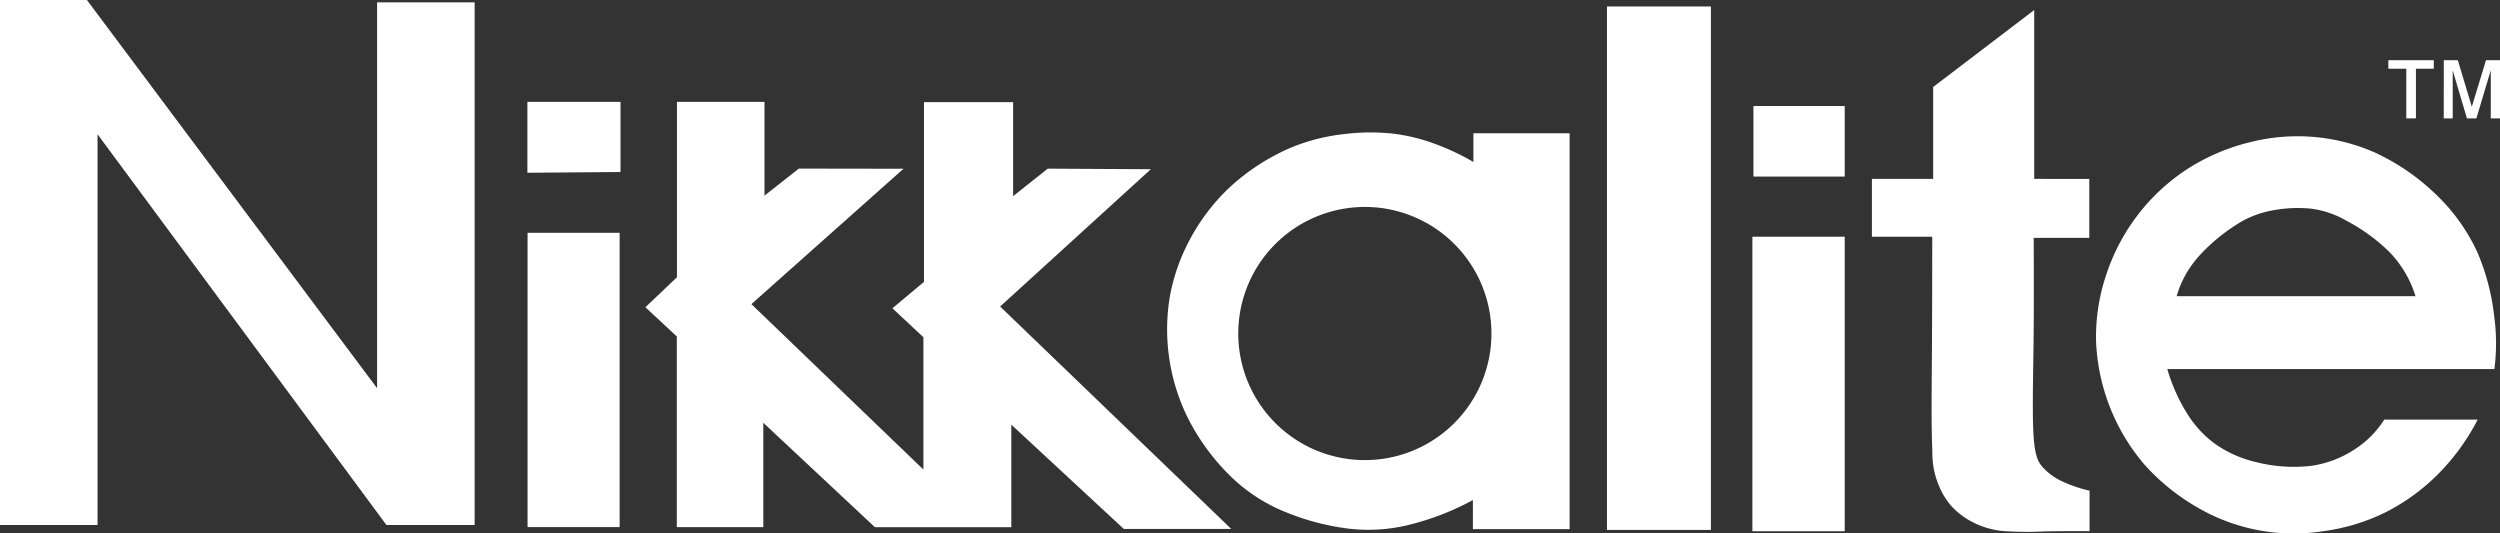
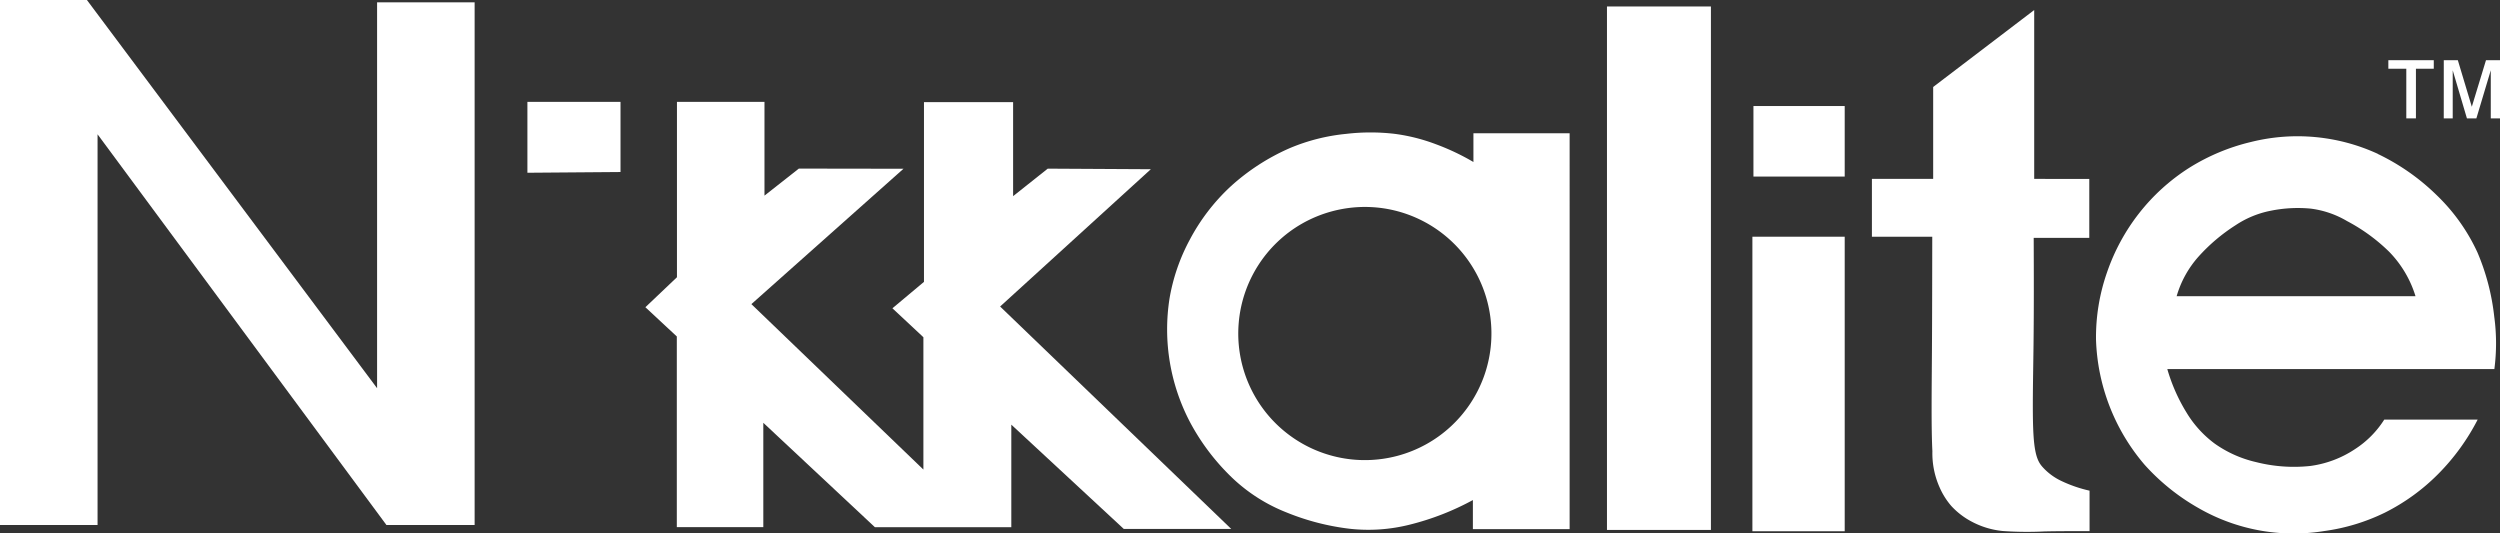
<svg xmlns="http://www.w3.org/2000/svg" width="189.185" height="40.354" viewBox="0 0 189.185 40.354">
  <rect x="0" y="0" width="189.185" height="40.354" fill="#333333" stroke="none" />
  <g id="Group_3250" data-name="Group 3250" opacity="1">
    <path id="Path_2028" data-name="Path 2028" d="M939.086,33.957h.678V30.319l1.075,3.638h.716l1.089-3.638v3.638h.7v-4.4h-1.063l-1.072,3.521-1.057-3.521h-1.064Z" transform="translate(-754.157 -24.999)" fill="#fff" fill-rule="evenodd" />
    <path id="Path_2029" data-name="Path 2029" d="M934.086,30.2h1.359v3.757h.728V30.2h1.35v-.646h-3.437Z" transform="translate(-753.35 -24.999)" fill="#fff" fill-rule="evenodd" />
    <path id="Path_2030" data-name="Path 2030" d="M838.871,41.71a9.579,9.579,0,1,1-4.793,1.283,9.646,9.646,0,0,1,4.793-1.283m5.383-4.741a13.859,13.859,0,0,0-3.121-.789,15.737,15.737,0,0,0-3.672,0,14.59,14.59,0,0,0-4.289,1.086,16.345,16.345,0,0,0-4.454,2.887,15.123,15.123,0,0,0-3.105,4.047,14.479,14.479,0,0,0-1.524,4.417,15.106,15.106,0,0,0,1.562,9.407,16.687,16.687,0,0,0,3.263,4.265,12.694,12.694,0,0,0,4.013,2.534,18.389,18.389,0,0,0,4.806,1.242,12.816,12.816,0,0,0,4.564-.321,20.123,20.123,0,0,0,4.745-1.853v2.2h7.321V36.133h-7.28v2.177a17.661,17.661,0,0,0-2.828-1.341" transform="translate(-735.583 -26.05)" fill="#fff" fill-rule="evenodd" />
    <rect id="Rectangle_423" data-name="Rectangle 423" width="6.985" height="22.289" transform="translate(132.611 17.913)" fill="#fff" />
-     <rect id="Rectangle_424" data-name="Rectangle 424" width="6.967" height="22.27" transform="translate(39.923 17.617)" fill="#fff" />
    <path id="Path_2031" data-name="Path 2031" d="M913.81,48.521a7.73,7.73,0,0,1,1.636-2.974,13.6,13.6,0,0,1,2.827-2.4,7.328,7.328,0,0,1,2.646-1.091,10.333,10.333,0,0,1,3.026-.164,7.151,7.151,0,0,1,2.761.944,13.607,13.607,0,0,1,3.195,2.331,8.275,8.275,0,0,1,1.985,3.354ZM929.037,37.75a14.53,14.53,0,0,0-9.6-.9,15.571,15.571,0,0,0-4.669,1.952,15.117,15.117,0,0,0-3.8,3.443,15.3,15.3,0,0,0-2.425,4.468,14.892,14.892,0,0,0-.835,5.068,15.289,15.289,0,0,0,3.672,9.488,16.231,16.231,0,0,0,4.113,3.3,14.439,14.439,0,0,0,9.5,1.721,15.036,15.036,0,0,0,4.583-1.395,15.377,15.377,0,0,0,4.021-2.914,16.555,16.555,0,0,0,2.993-4.123h-7.068a7.305,7.305,0,0,1-2.213,2.233,8,8,0,0,1-3.4,1.278,11.641,11.641,0,0,1-4.083-.293,8.827,8.827,0,0,1-3.135-1.4,8.174,8.174,0,0,1-2.133-2.349,13.3,13.3,0,0,1-1.455-3.294h24.751a14.99,14.99,0,0,0-.012-3.982,17.077,17.077,0,0,0-1.265-4.834,14.28,14.28,0,0,0-3.1-4.354,16.594,16.594,0,0,0-4.44-3.105" transform="translate(-749.095 -26.106)" fill="#fff" fill-rule="evenodd" />
    <rect id="Rectangle_425" data-name="Rectangle 425" width="6.906" height="5.337" transform="translate(132.69 8.024)" fill="#fff" />
    <path id="Path_2032" data-name="Path 2032" d="M785.844,40.409V33.315h-6.623V46.584l-2.389,2.27,2.378,2.213V65.493h6.546V57.6L794.2,65.5h10.323v-7.76l8.512,7.893h8.131L803.676,48.8l11.405-10.389-7.8-.044-2.622,2.082V33.334h-6.745v13.6l-2.388,2,2.344,2.191V61.139l-13.017-12.52,11.511-10.244-7.919-.012Z" transform="translate(-727.993 -25.605)" fill="#fff" fill-rule="evenodd" />
    <path id="Path_2033" data-name="Path 2033" d="M773.234,38.622V33.315h-7.046v5.363Z" transform="translate(-726.277 -25.605)" fill="#fff" fill-rule="evenodd" />
    <path id="Path_2034" data-name="Path 2034" d="M899.773,37.806V25.029l-7.645,5.822v6.955h-4.636v4.377h4.567c-.006,2.93-.006,5.86-.025,8.758s-.056,5.766.035,7.471a6.335,6.335,0,0,0,.549,2.746,5.553,5.553,0,0,0,.881,1.4,5.7,5.7,0,0,0,1.573,1.2,6.3,6.3,0,0,0,2.312.694,26.428,26.428,0,0,0,3.194.031c1.129-.023,2.256-.022,3.384-.02V61.4a10.067,10.067,0,0,1-2.163-.749,4.473,4.473,0,0,1-1.317-.958c-.343-.36-.638-.774-.751-2.341s-.041-4.285-.009-6.99.024-5.4.013-8.091h4.206v-4.46Z" transform="translate(-745.837 -24.269)" fill="#fff" fill-rule="evenodd" />
    <rect id="Rectangle_426" data-name="Rectangle 426" width="7.866" height="39.612" transform="translate(121.606 0.49)" fill="#fff" />
    <path id="Path_2035" data-name="Path 2035" d="M747.14,53.5l-21.961-29.38H718.6V63.854h7.387V34.286l21.862,29.568h6.672V24.3H747.14Z" transform="translate(-718.604 -24.123)" fill="#fff" fill-rule="evenodd" />
  </g>
</svg>